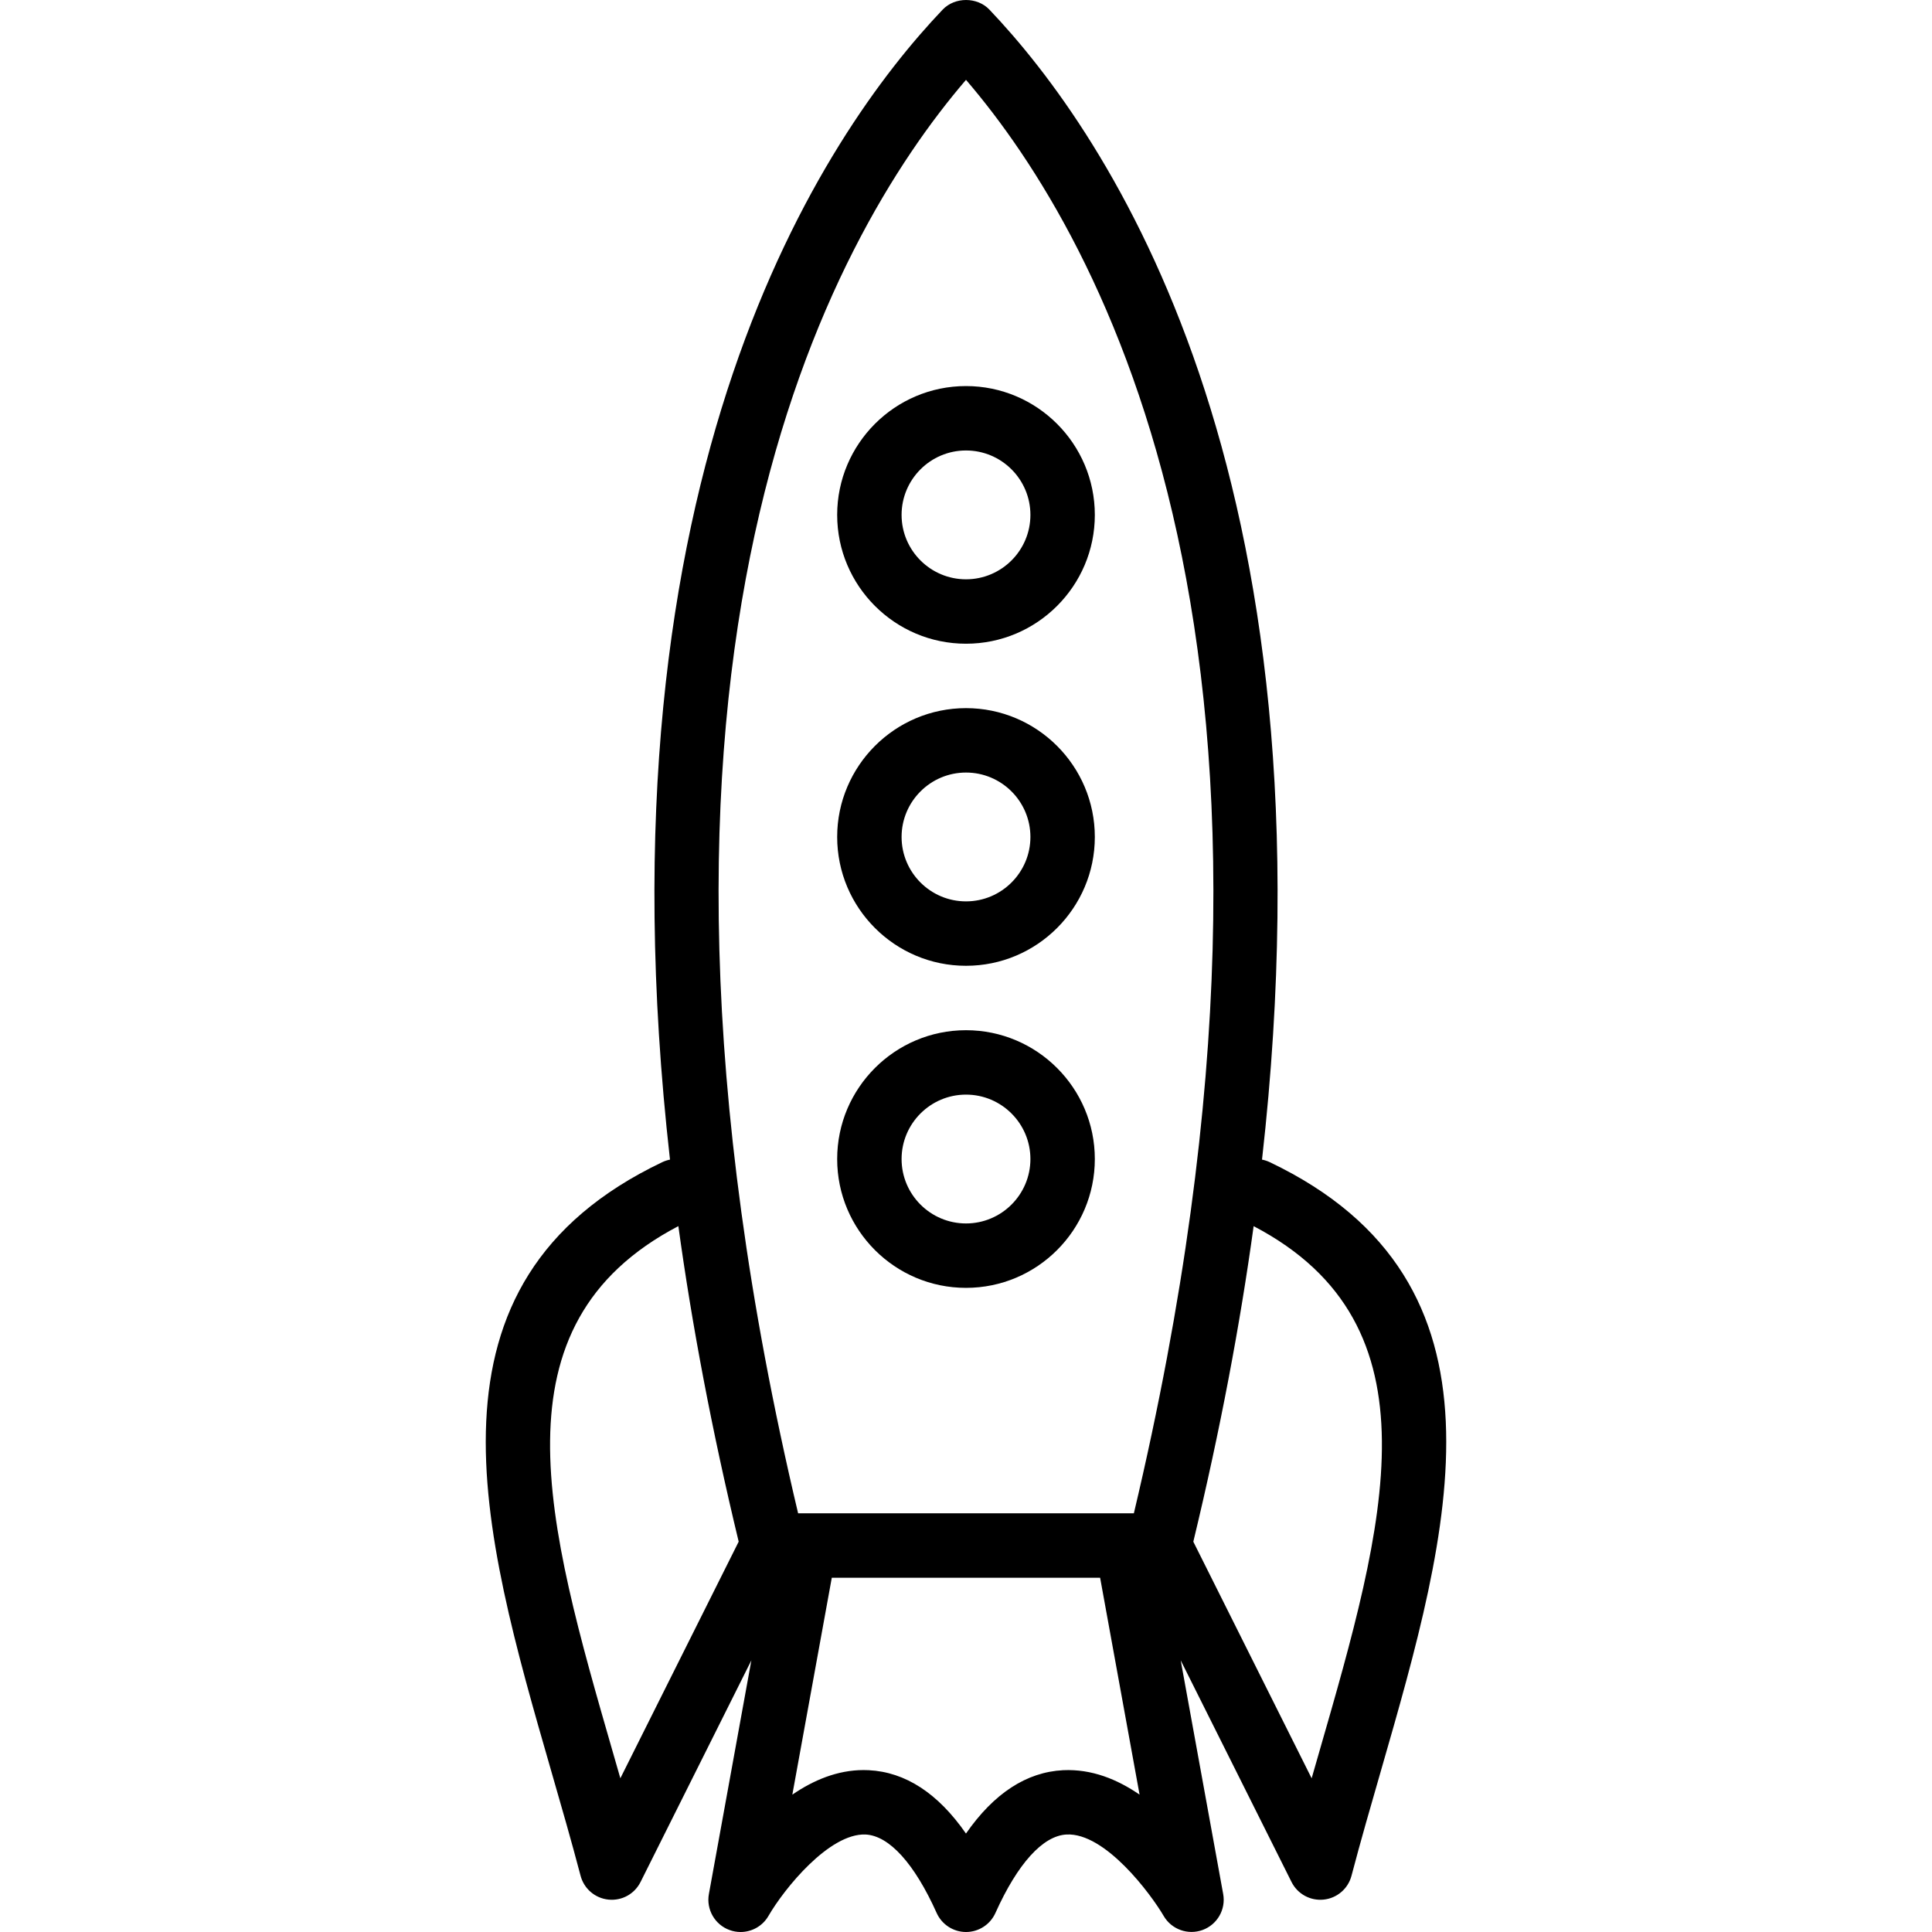
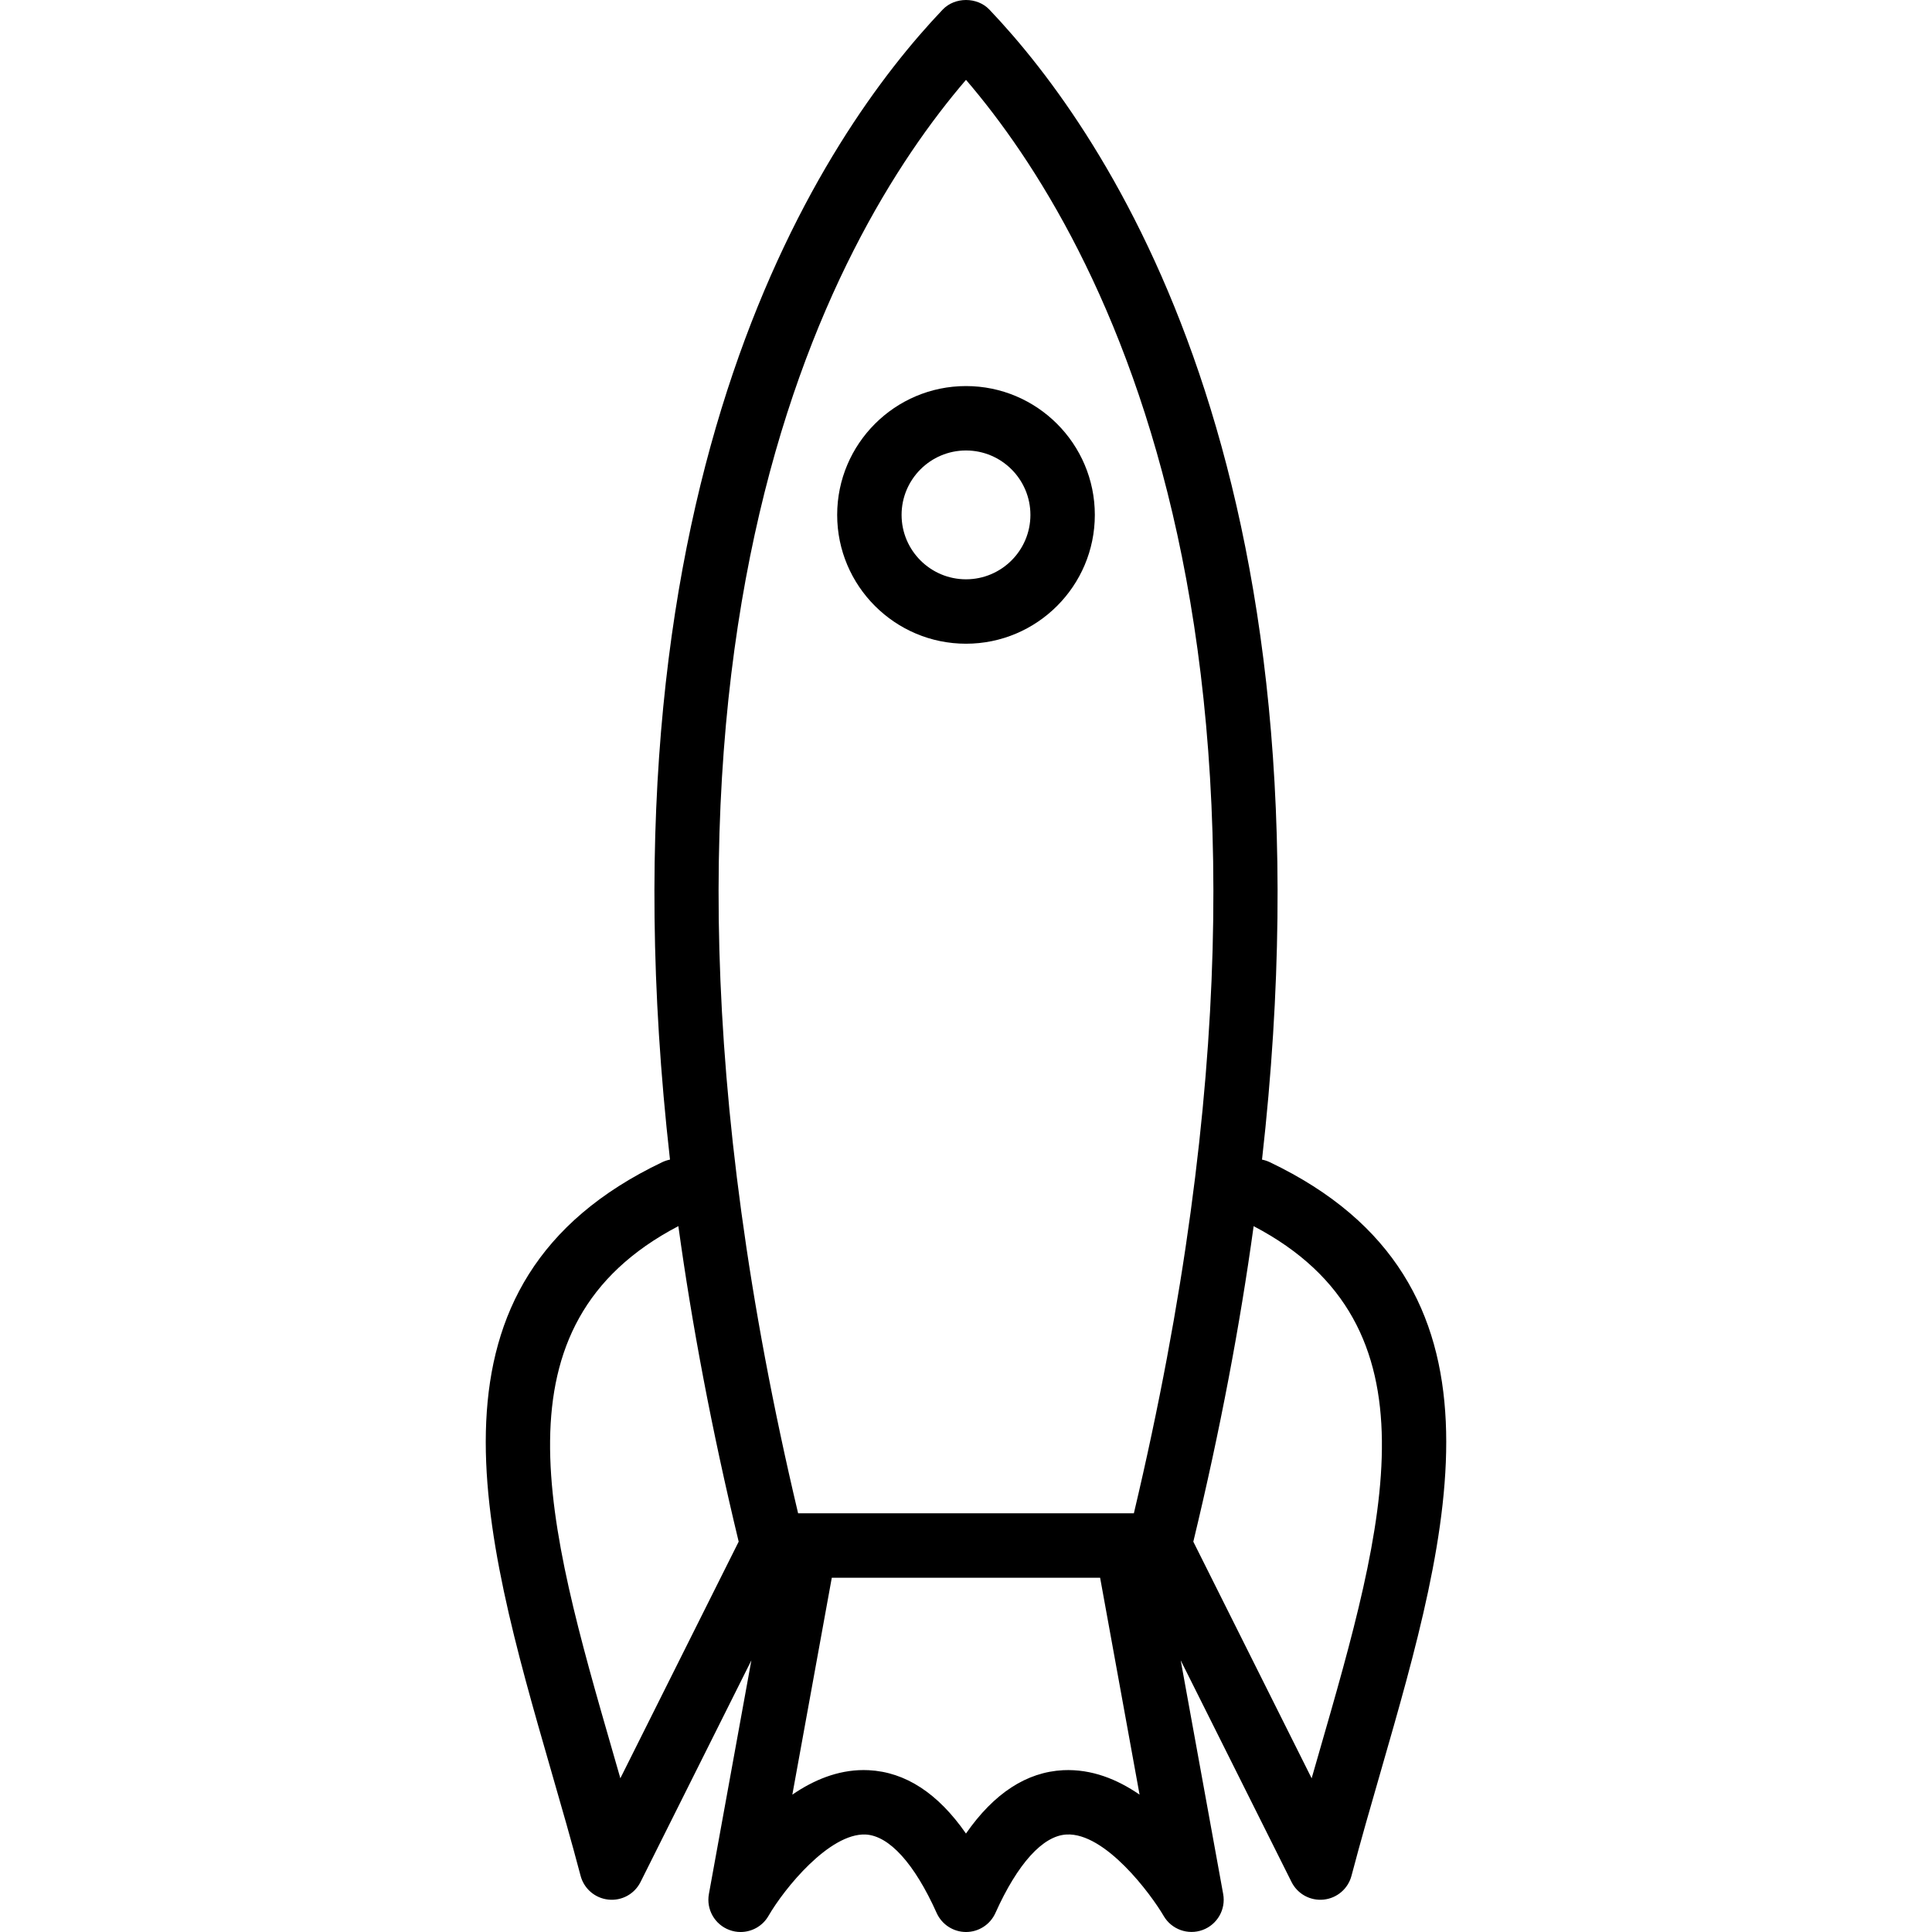
<svg xmlns="http://www.w3.org/2000/svg" fill="#000000" height="800px" width="800px" version="1.1" id="Layer_1" viewBox="0 0 512 512" xml:space="preserve">
  <g>
    <g>
      <path d="M256,102.311c-18.829,0-34.141,15.312-34.141,34.141s15.312,34.141,34.141,34.141s34.141-15.312,34.141-34.141    S274.82,102.311,256,102.311z M256,153.522c-9.414,0-17.07-7.656-17.07-17.07s7.656-17.07,17.07-17.07s17.07,7.656,17.07,17.07    S265.415,153.522,256,153.522z" />
    </g>
  </g>
  <g>
    <g>
-       <path d="M256,187.663c-18.829,0-34.141,15.312-34.141,34.141s15.312,34.141,34.141,34.141s34.141-15.312,34.141-34.141    S274.82,187.663,256,187.663z M256,238.874c-9.414,0-17.07-7.656-17.07-17.07s7.656-17.07,17.07-17.07s17.07,7.656,17.07,17.07    S265.415,238.874,256,238.874z" />
-     </g>
+       </g>
  </g>
  <g>
    <g>
-       <path d="M256,273.015c-18.829,0-34.141,15.312-34.141,34.141s15.312,34.141,34.141,34.141s34.141-15.312,34.141-34.141    S274.82,273.015,256,273.015z M256,324.226c-9.414,0-17.07-7.656-17.07-17.07s7.656-17.07,17.07-17.07s17.07,7.656,17.07,17.07    S265.415,324.226,256,324.226z" />
-     </g>
+       </g>
  </g>
  <g>
    <g>
      <path d="M336.496,307.984c-0.666-0.316-1.357-0.538-2.048-0.674c20.595-182.329-41.029-271.982-72.259-304.774    c-3.226-3.38-9.133-3.38-12.359,0c-31.239,32.792-92.871,122.446-72.276,304.774c-0.691,0.137-1.383,0.358-2.048,0.674    c-66.788,31.853-47.797,97.651-29.446,161.281c2.68,9.278,5.369,18.598,7.801,27.833c0.905,3.44,3.841,5.949,7.374,6.316    c3.585,0.367,6.922-1.494,8.518-4.669l29.37-58.739l-11.258,61.931c-0.743,4.08,1.562,8.108,5.454,9.534    c0.964,0.358,1.955,0.529,2.945,0.529c2.979,0,5.83-1.562,7.391-4.268c4.191-7.246,16.114-21.953,25.734-21.568    c6.265,0.316,12.956,7.699,18.837,20.8c1.383,3.064,4.43,5.036,7.784,5.036c3.354,0,6.401-1.972,7.784-5.036    c5.881-13.084,12.564-20.467,18.829-20.8c10.268-0.555,22.388,15.807,25.759,21.577c2.074,3.576,6.435,5.147,10.328,3.721    c3.892-1.434,6.188-5.454,5.445-9.525l-11.258-61.931l29.37,58.739c1.596,3.184,4.976,5.036,8.518,4.669    c3.534-0.367,6.47-2.876,7.374-6.316c2.433-9.244,5.121-18.555,7.801-27.833C384.293,405.635,403.275,339.837,336.496,307.984z     M164.401,471.262c-0.64-2.245-1.289-4.49-1.937-6.734c-17.531-60.762-32.724-113.407,17.309-139.593    c3.585,26.041,8.817,53.891,15.986,83.619L164.401,471.262z M281.751,469.119c-9.722,0.495-18.351,6.128-25.759,16.789    c-7.409-10.66-16.029-16.294-25.759-16.789c-0.461-0.017-0.905-0.034-1.366-0.034c-6.965,0-13.349,2.706-18.888,6.512    l10.456-57.484h71.107l10.456,57.484C296.116,471.552,289.339,468.769,281.751,469.119z M300.486,401.043h-1.809h-87.17    C157.615,173.81,219.862,63.297,256,21.159C292.138,63.297,354.377,173.81,300.486,401.043z M349.537,464.536    c-0.649,2.245-1.297,4.481-1.937,6.734l-31.358-62.708c7.17-29.719,12.402-57.578,15.986-83.619    C382.253,351.12,367.069,403.765,349.537,464.536z" />
    </g>
  </g>
</svg>